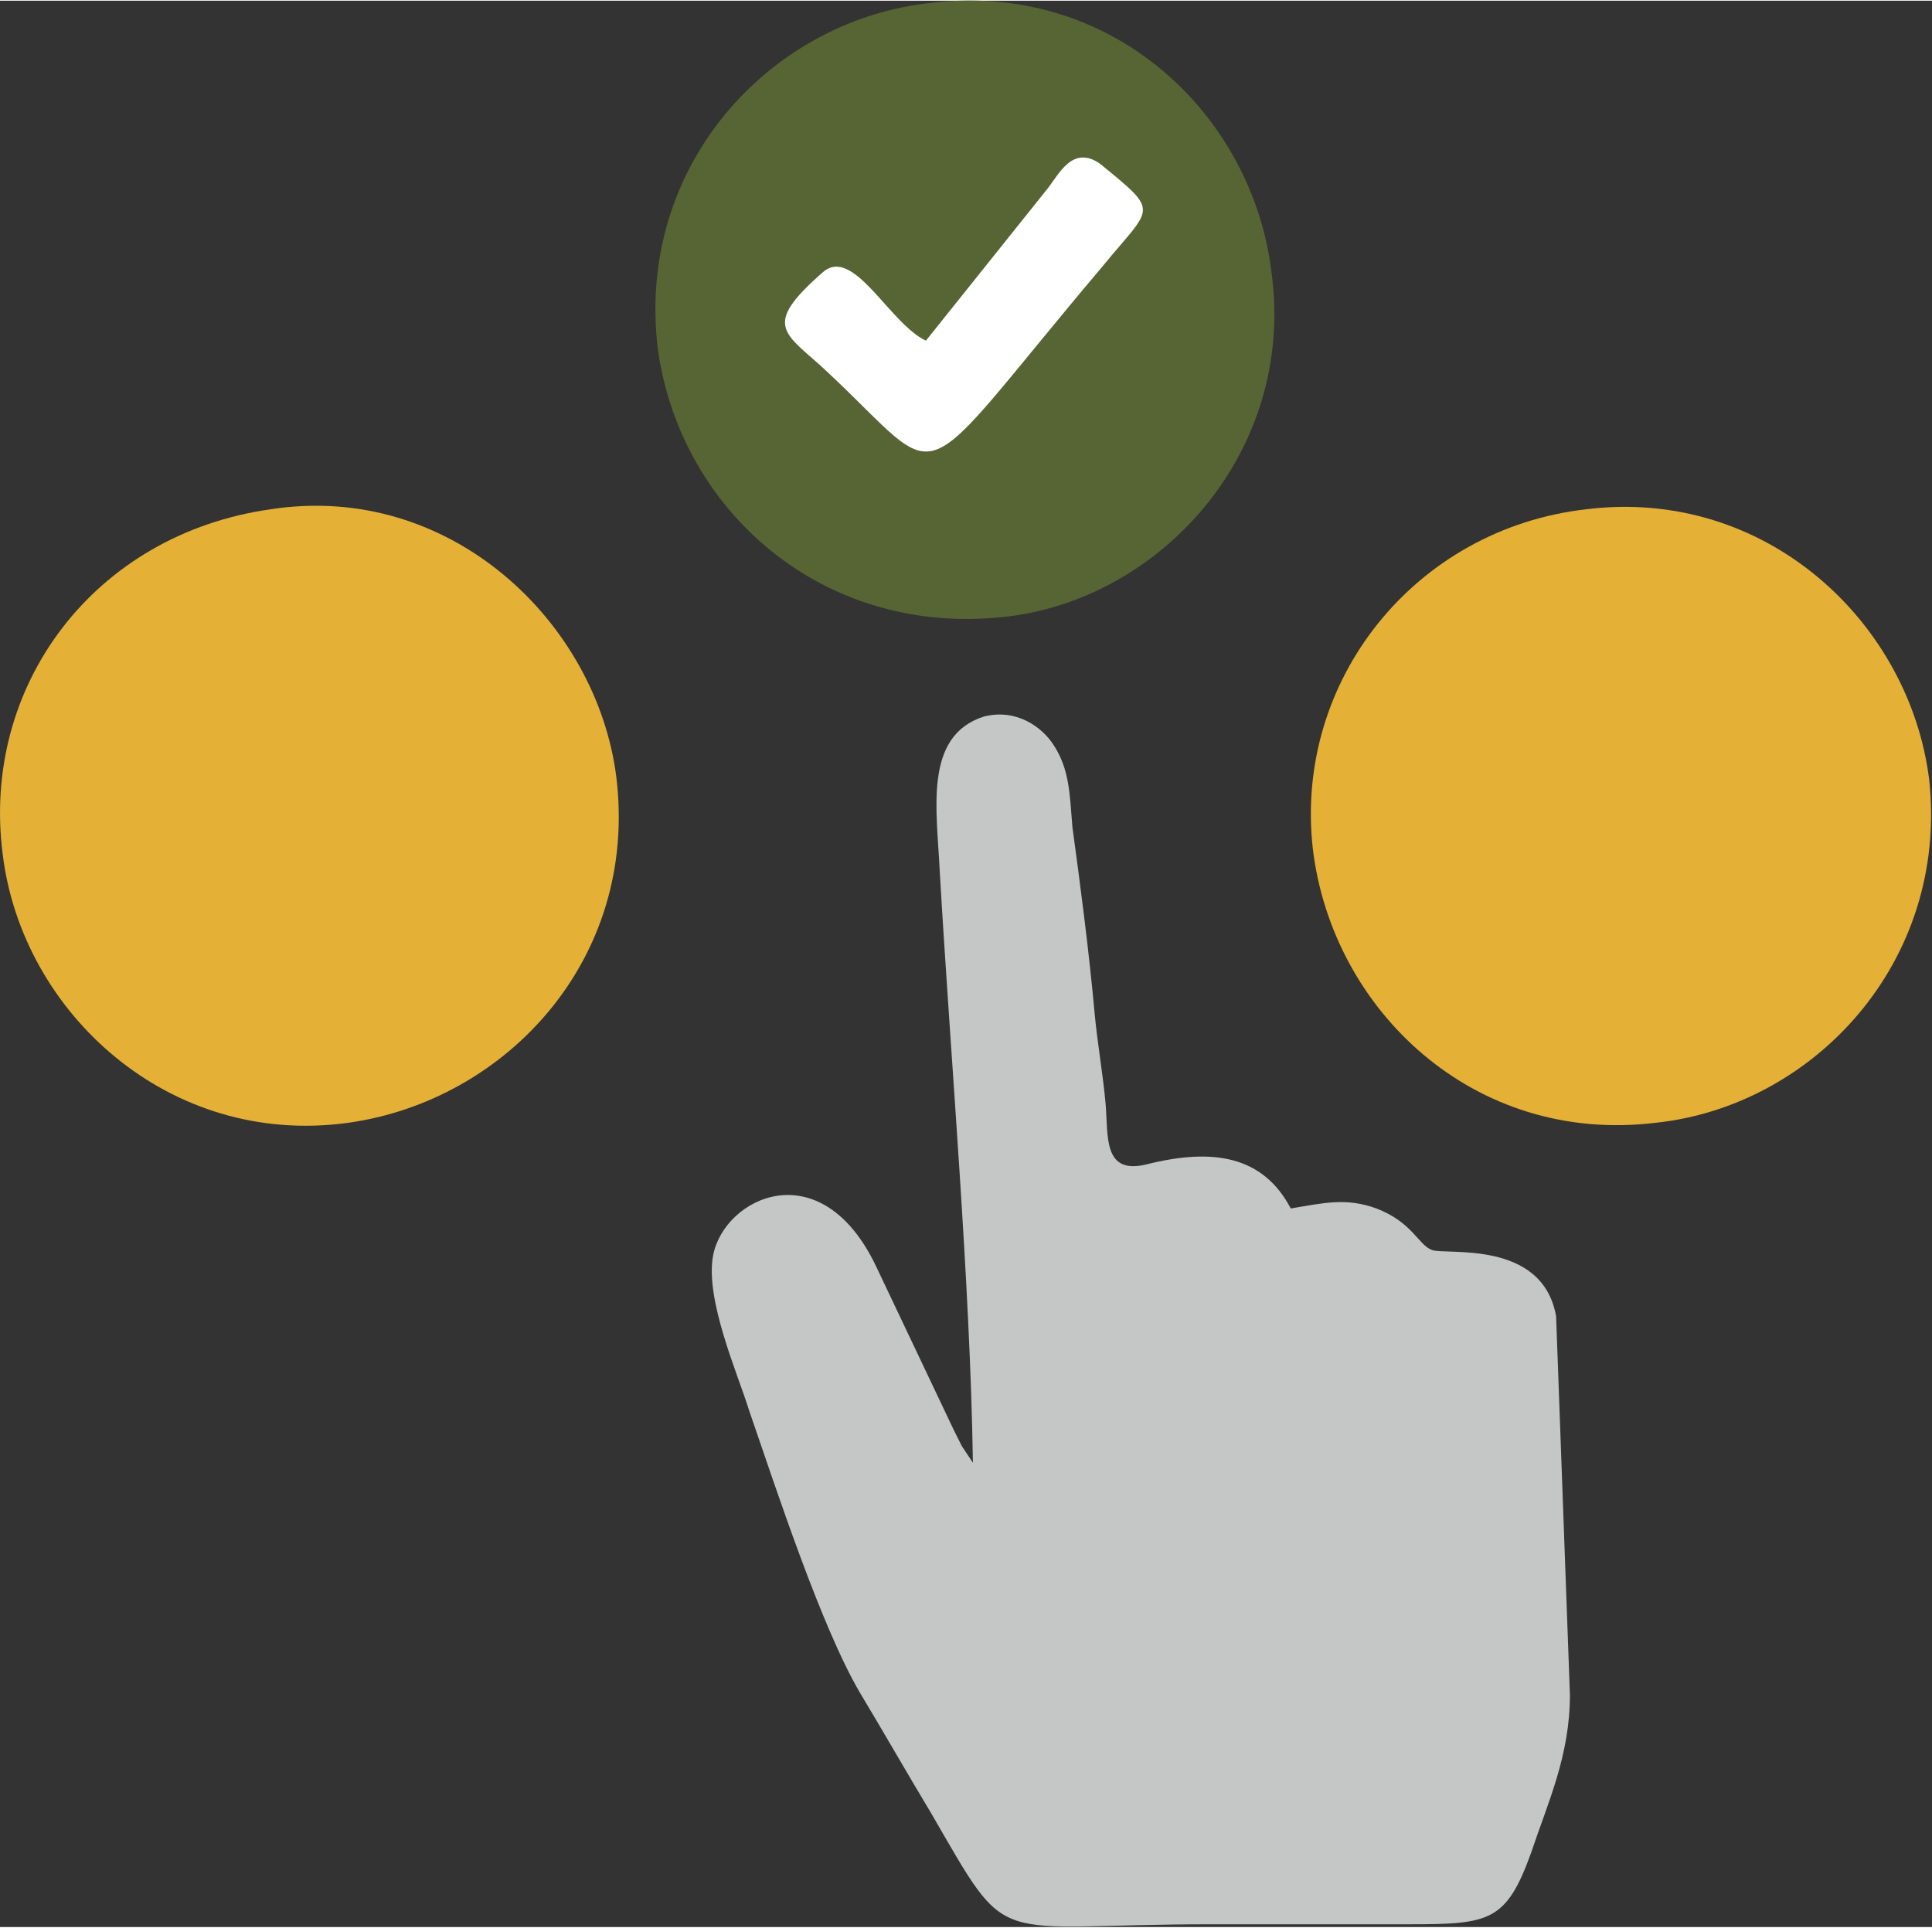
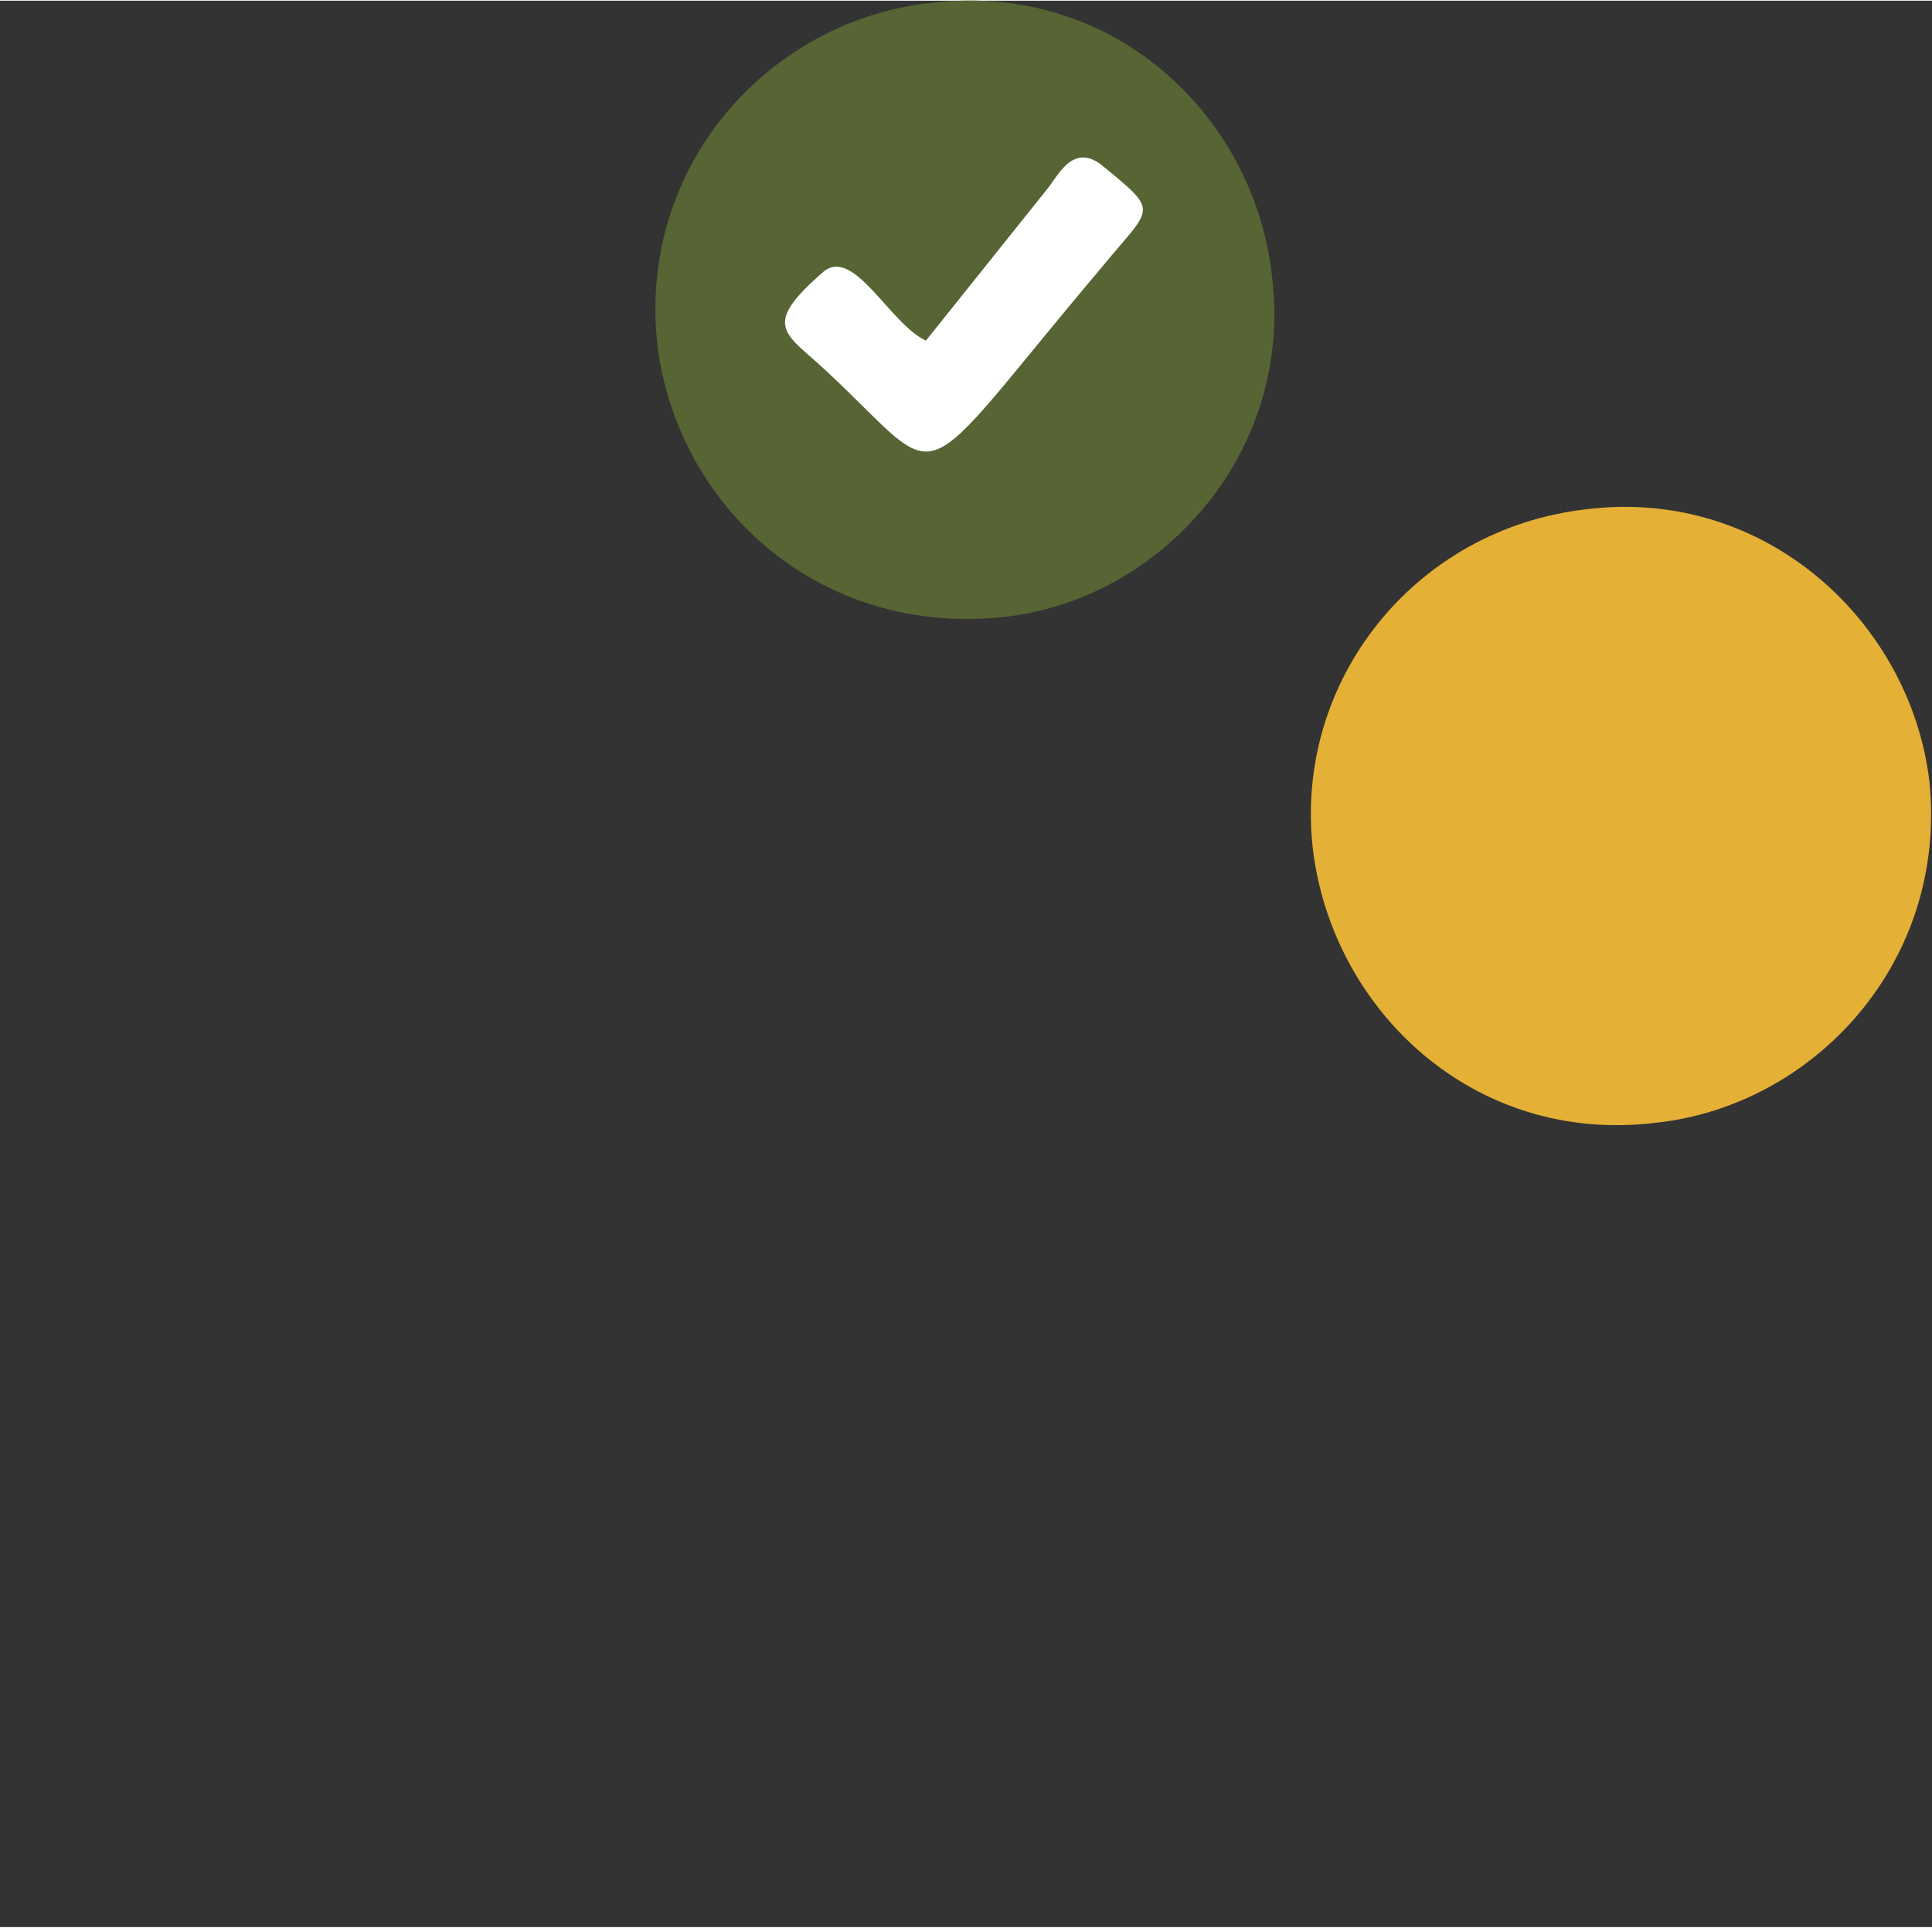
<svg xmlns="http://www.w3.org/2000/svg" xml:space="preserve" width="18.303mm" height="18.264mm" version="1.1" style="shape-rendering:geometricPrecision; text-rendering:geometricPrecision; image-rendering:optimizeQuality; fill-rule:evenodd; clip-rule:evenodd" viewBox="0 0 699 697">
  <rect x="0" y="0" width="699" height="697" fill="#333333" stroke="none" />
  <defs>
    <style type="text/css">
   
    .fil0 {fill:#C5C6C6}
    .fil2 {fill:#576433}
    .fil1 {fill:#E4B036}
    .fil3 {fill:white}
   
  </style>
  </defs>
  <g id="Layer_x0020_1">
    <g id="_2068197920544">
-       <path class="fil0" d="M352 529l-4 -6c-1,-2 -2,-4 -3,-6l-28 -59c-20,-42 -55,-25 -59,-4 -3,16 9,43 13,56 10,29 26,78 40,102 9,15 17,29 26,44 29,50 20,40 101,40 24,0 48,0 72,0 29,0 35,-1 44,-26 6,-18 14,-35 14,-57l-5 -137c-5,-28 -40,-22 -45,-24 -5,-2 -7,-10 -20,-15 -11,-4 -19,-2 -31,0 -10,-19 -28,-22 -52,-16 -16,4 -14,-10 -15,-22 -1,-11 -3,-22 -4,-33 -2,-22 -5,-45 -8,-67 -1,-12 -1,-21 -7,-30 -4,-6 -13,-13 -25,-10 -22,7 -17,34 -16,56 4,69 11,148 12,214z" />
      <path class="fil1" d="M574 184c-62,7 -106,62 -99,123 7,58 58,107 124,99 57,-6 106,-58 99,-124 -7,-57 -59,-106 -124,-98z" />
      <path class="fil2" d="M335 1c-57,7 -105,59 -97,125 8,58 59,104 125,97 57,-6 106,-60 97,-125 -7,-57 -58,-106 -125,-97z" />
-       <path class="fil1" d="M98 184c-64,9 -105,64 -97,125 7,57 60,106 125,97 57,-8 105,-59 97,-125 -7,-56 -60,-107 -125,-97z" />
+       <path class="fil1" d="M98 184z" />
      <path class="fil3" d="M335 123c-13,-6 -26,-34 -37,-25 -23,20 -14,22 1,36 45,42 29,46 100,-38 18,-22 21,-19 -1,-37 -10,-7 -15,4 -19,9l-44 55z" />
    </g>
  </g>
</svg>